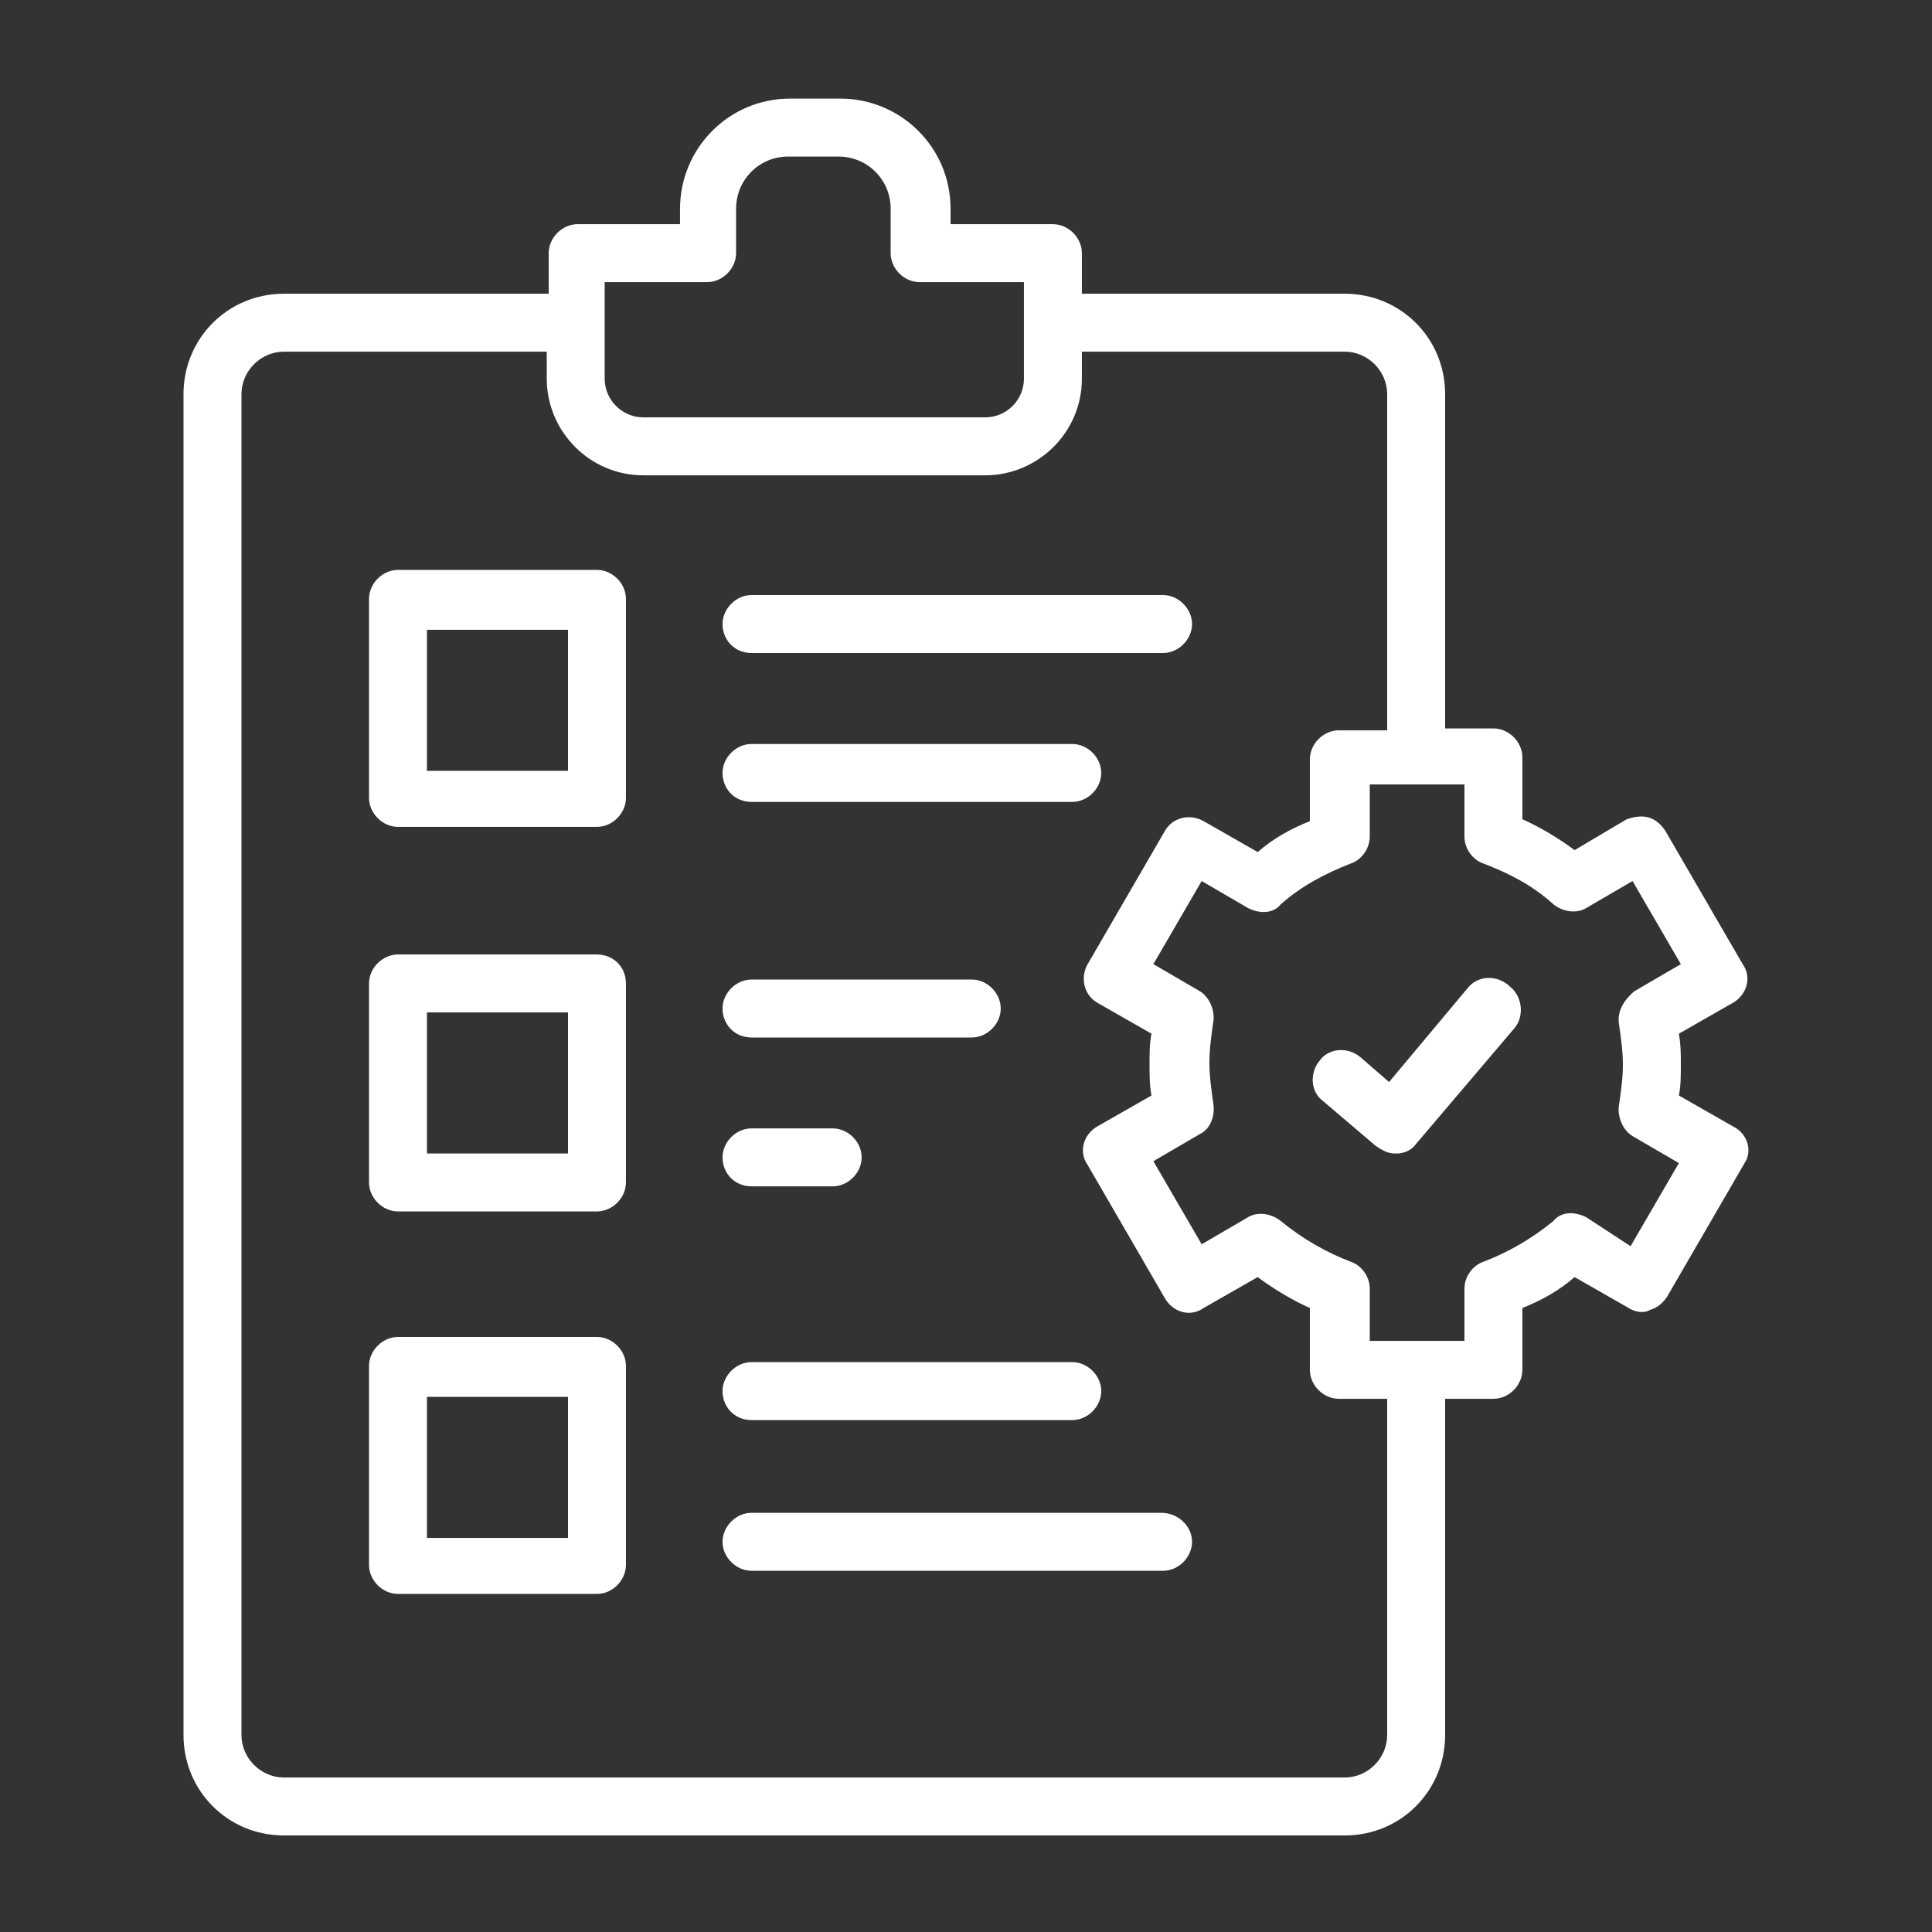
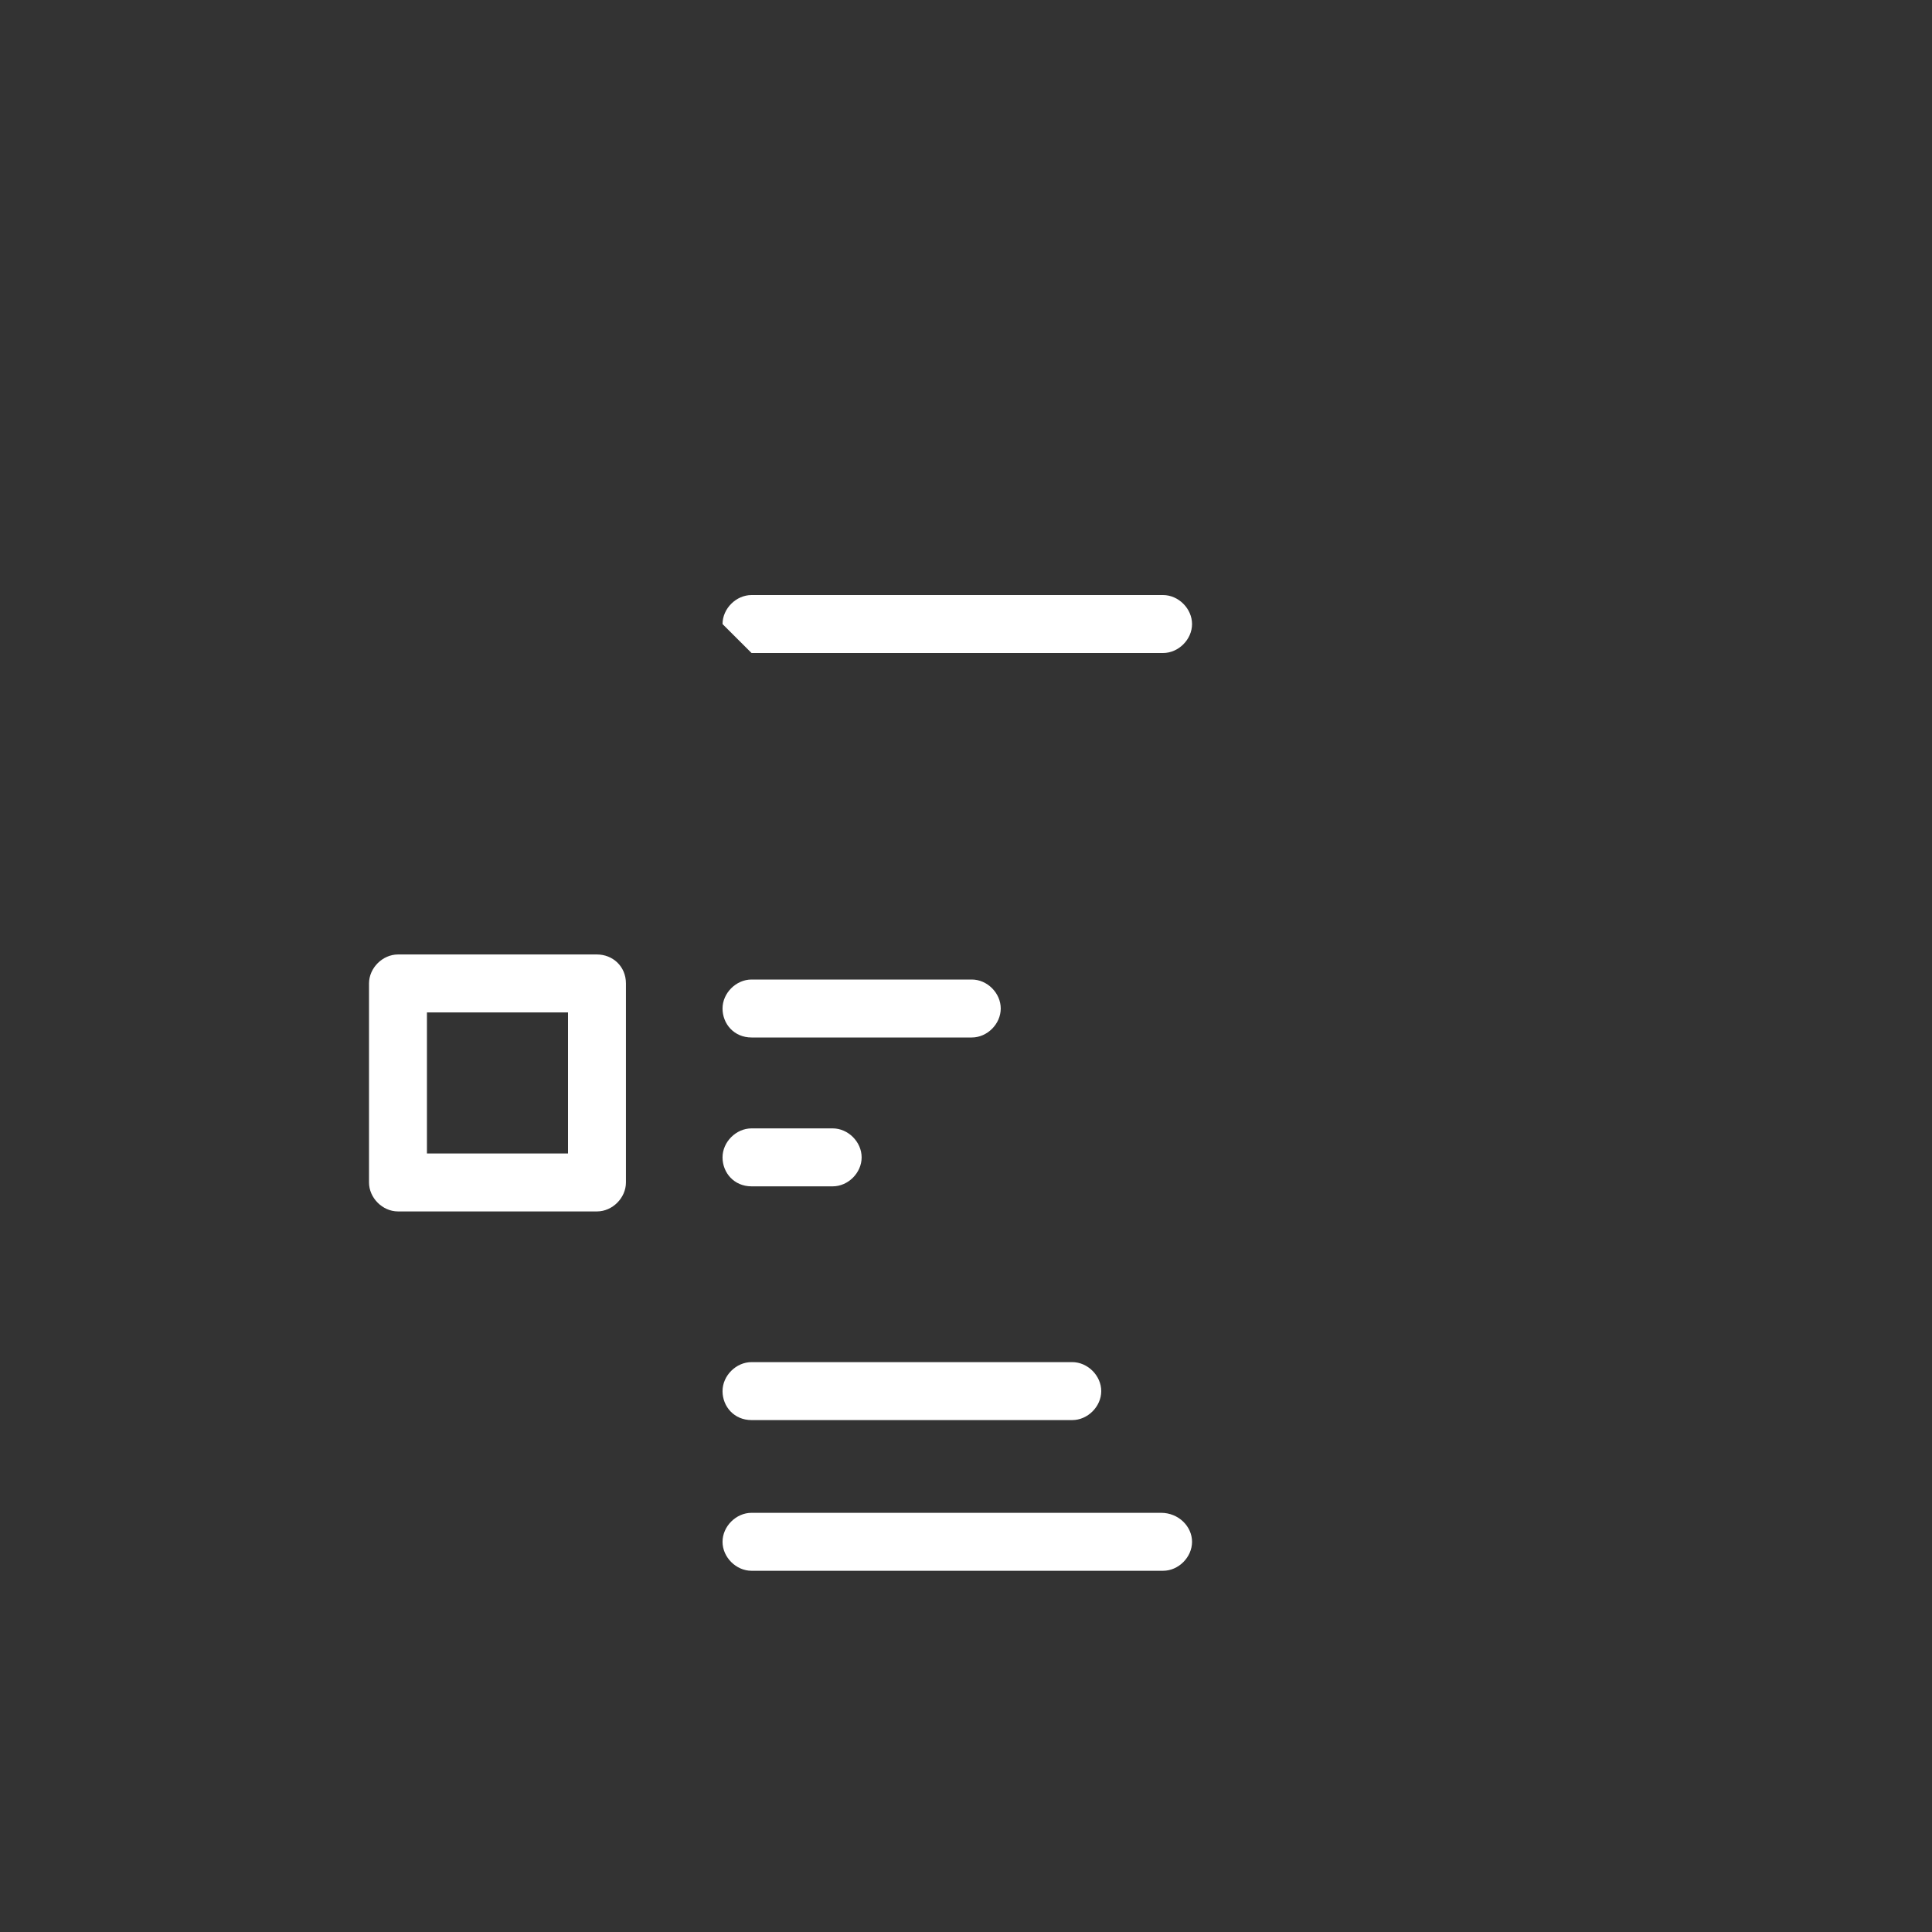
<svg xmlns="http://www.w3.org/2000/svg" width="60" height="60" viewBox="0 0 60 60" fill="none">
  <rect x="0" y="0" width="60" height="60" fill="#333333" stroke="none" />
-   <path d="M53.819 34.981L52.139 34.022C52.2 33.721 52.2 33.422 52.2 33.062C52.2 32.702 52.2 32.462 52.139 32.102L53.819 31.142C54.239 30.901 54.419 30.361 54.12 29.942L51.719 25.802C51.599 25.622 51.419 25.442 51.179 25.381C50.94 25.322 50.7 25.381 50.52 25.442L48.9 26.401C48.419 26.041 47.819 25.681 47.279 25.442V23.521C47.279 23.041 46.859 22.622 46.38 22.622H44.88V12.242C44.88 10.502 43.499 9.122 41.76 9.122H33.599V7.862C33.599 7.382 33.179 6.962 32.7 6.962H29.52V6.482C29.52 4.562 27.959 3.062 26.099 3.062H24.54C22.619 3.062 21.119 4.622 21.119 6.482V6.962H17.939C17.459 6.962 17.04 7.382 17.04 7.862V9.122H8.819C7.079 9.122 5.699 10.502 5.699 12.242V53.882C5.699 55.621 7.079 57.002 8.819 57.002H41.76C43.499 57.002 44.88 55.621 44.88 53.882V43.441H46.38C46.859 43.441 47.279 43.022 47.279 42.541V40.621C47.88 40.382 48.419 40.081 48.9 39.661L50.58 40.621C50.76 40.742 51.059 40.801 51.239 40.681C51.48 40.621 51.66 40.441 51.779 40.261L54.179 36.121C54.419 35.761 54.3 35.221 53.819 34.981ZM18.779 8.762H21.959C22.439 8.762 22.86 8.342 22.86 7.862V6.482C22.86 5.582 23.579 4.862 24.48 4.862H26.04C26.939 4.862 27.66 5.582 27.66 6.482V7.862C27.66 8.342 28.079 8.762 28.559 8.762H31.799V11.761C31.799 12.421 31.259 12.961 30.599 12.961H19.98C19.32 12.961 18.779 12.421 18.779 11.761V8.762ZM43.08 53.882C43.08 54.602 42.48 55.202 41.76 55.202H8.819C8.099 55.202 7.499 54.602 7.499 53.882V12.242C7.499 11.521 8.099 10.921 8.819 10.921H16.98V11.761C16.98 13.382 18.299 14.761 19.98 14.761H30.599C32.219 14.761 33.599 13.441 33.599 11.761V10.921H41.76C42.48 10.921 43.08 11.521 43.08 12.242V22.681H41.58C41.099 22.681 40.679 23.102 40.679 23.581V25.502C40.08 25.741 39.539 26.041 39.059 26.462L37.38 25.502C36.959 25.262 36.419 25.381 36.179 25.802L33.779 29.942C33.539 30.361 33.66 30.901 34.08 31.142L35.76 32.102C35.7 32.401 35.7 32.702 35.7 33.062C35.7 33.361 35.7 33.721 35.76 34.022L34.08 34.981C33.66 35.221 33.48 35.761 33.779 36.181L36.179 40.322C36.419 40.742 36.959 40.922 37.38 40.621L39.059 39.661C39.539 40.022 40.139 40.382 40.679 40.621V42.541C40.679 43.022 41.099 43.441 41.58 43.441H43.08V53.882ZM50.279 31.802C50.34 32.221 50.4 32.642 50.4 33.062C50.4 33.481 50.34 33.901 50.279 34.322C50.219 34.681 50.4 35.102 50.7 35.282L52.139 36.121L50.639 38.702L49.26 37.801C48.9 37.621 48.48 37.621 48.239 37.922C47.58 38.462 46.859 38.882 46.08 39.181C45.719 39.301 45.48 39.661 45.48 40.022V41.642H42.539V40.022C42.539 39.661 42.3 39.301 41.94 39.181C41.16 38.882 40.44 38.462 39.779 37.922C39.48 37.681 39.059 37.621 38.76 37.801L37.319 38.642L35.819 36.062L37.26 35.221C37.62 35.041 37.739 34.621 37.679 34.261C37.62 33.842 37.559 33.422 37.559 33.002C37.559 32.581 37.62 32.161 37.679 31.741C37.739 31.381 37.559 30.962 37.26 30.782L35.819 29.942L37.319 27.361L38.76 28.201C39.12 28.381 39.539 28.381 39.779 28.081C40.38 27.541 41.16 27.122 41.94 26.822C42.3 26.701 42.539 26.341 42.539 25.982V24.361H45.48V25.982C45.48 26.341 45.719 26.701 46.08 26.822C46.859 27.122 47.58 27.482 48.239 28.081C48.539 28.322 48.959 28.381 49.26 28.201L50.7 27.361L52.2 29.942L50.76 30.782C50.4 31.081 50.219 31.442 50.279 31.802Z" fill="white" />
-   <path d="M45.599 30.663L43.139 33.603L42.239 32.823C41.879 32.523 41.279 32.523 40.979 32.943C40.679 33.303 40.679 33.903 41.099 34.203L42.719 35.583C42.899 35.703 43.079 35.823 43.319 35.823H43.379C43.619 35.823 43.859 35.703 43.979 35.523L47.039 31.923C47.339 31.563 47.279 30.963 46.919 30.663C46.499 30.243 45.899 30.303 45.599 30.663Z" fill="white" />
  <path d="M23.34 36.843H25.86C26.34 36.843 26.759 36.423 26.759 35.943C26.759 35.463 26.34 35.043 25.86 35.043H23.34C22.86 35.043 22.439 35.463 22.439 35.943C22.439 36.423 22.799 36.843 23.34 36.843Z" fill="white" />
  <path d="M23.34 32.22H30.18C30.66 32.22 31.079 31.8 31.079 31.32C31.079 30.84 30.66 30.42 30.18 30.42H23.34C22.86 30.42 22.439 30.84 22.439 31.32C22.439 31.8 22.799 32.22 23.34 32.22Z" fill="white" />
-   <path d="M18.54 17.699H12.36C11.88 17.699 11.46 18.119 11.46 18.599V24.779C11.46 25.259 11.88 25.679 12.36 25.679H18.54C19.02 25.679 19.439 25.259 19.439 24.779V18.599C19.439 18.119 19.02 17.699 18.54 17.699ZM17.64 23.939H13.259V19.559H17.64V23.939Z" fill="white" />
  <path d="M18.54 29.642H12.36C11.88 29.642 11.46 30.062 11.46 30.542V36.722C11.46 37.202 11.88 37.622 12.36 37.622H18.54C19.02 37.622 19.439 37.202 19.439 36.722V30.542C19.439 30.002 19.02 29.642 18.54 29.642ZM17.64 35.822H13.259V31.442H17.64V35.822Z" fill="white" />
-   <path d="M23.34 24.904H33.3C33.779 24.904 34.2 24.485 34.2 24.005C34.2 23.524 33.779 23.105 33.3 23.105H23.34C22.86 23.105 22.439 23.524 22.439 24.005C22.439 24.485 22.799 24.904 23.34 24.904Z" fill="white" />
-   <path d="M23.34 20.28H36.12C36.599 20.28 37.02 19.86 37.02 19.381C37.02 18.901 36.599 18.48 36.12 18.48H23.34C22.86 18.48 22.439 18.901 22.439 19.381C22.439 19.86 22.799 20.28 23.34 20.28Z" fill="white" />
-   <path d="M18.54 41.52H12.36C11.88 41.52 11.46 41.941 11.46 42.42V48.6C11.46 49.081 11.88 49.501 12.36 49.501H18.54C19.02 49.501 19.439 49.081 19.439 48.6V42.42C19.439 41.941 19.02 41.52 18.54 41.52ZM17.64 47.761H13.259V43.38H17.64V47.761Z" fill="white" />
+   <path d="M23.34 20.28H36.12C36.599 20.28 37.02 19.86 37.02 19.381C37.02 18.901 36.599 18.48 36.12 18.48H23.34C22.86 18.48 22.439 18.901 22.439 19.381Z" fill="white" />
  <path d="M23.34 44.102H33.3C33.779 44.102 34.2 43.682 34.2 43.202C34.2 42.722 33.779 42.302 33.3 42.302H23.34C22.86 42.302 22.439 42.722 22.439 43.202C22.439 43.682 22.799 44.102 23.34 44.102Z" fill="white" />
  <path d="M36.059 46.982H23.34C22.86 46.982 22.439 47.402 22.439 47.882C22.439 48.362 22.86 48.782 23.34 48.782H36.12C36.599 48.782 37.02 48.362 37.02 47.882C37.02 47.402 36.599 46.982 36.059 46.982Z" fill="white" />
</svg>